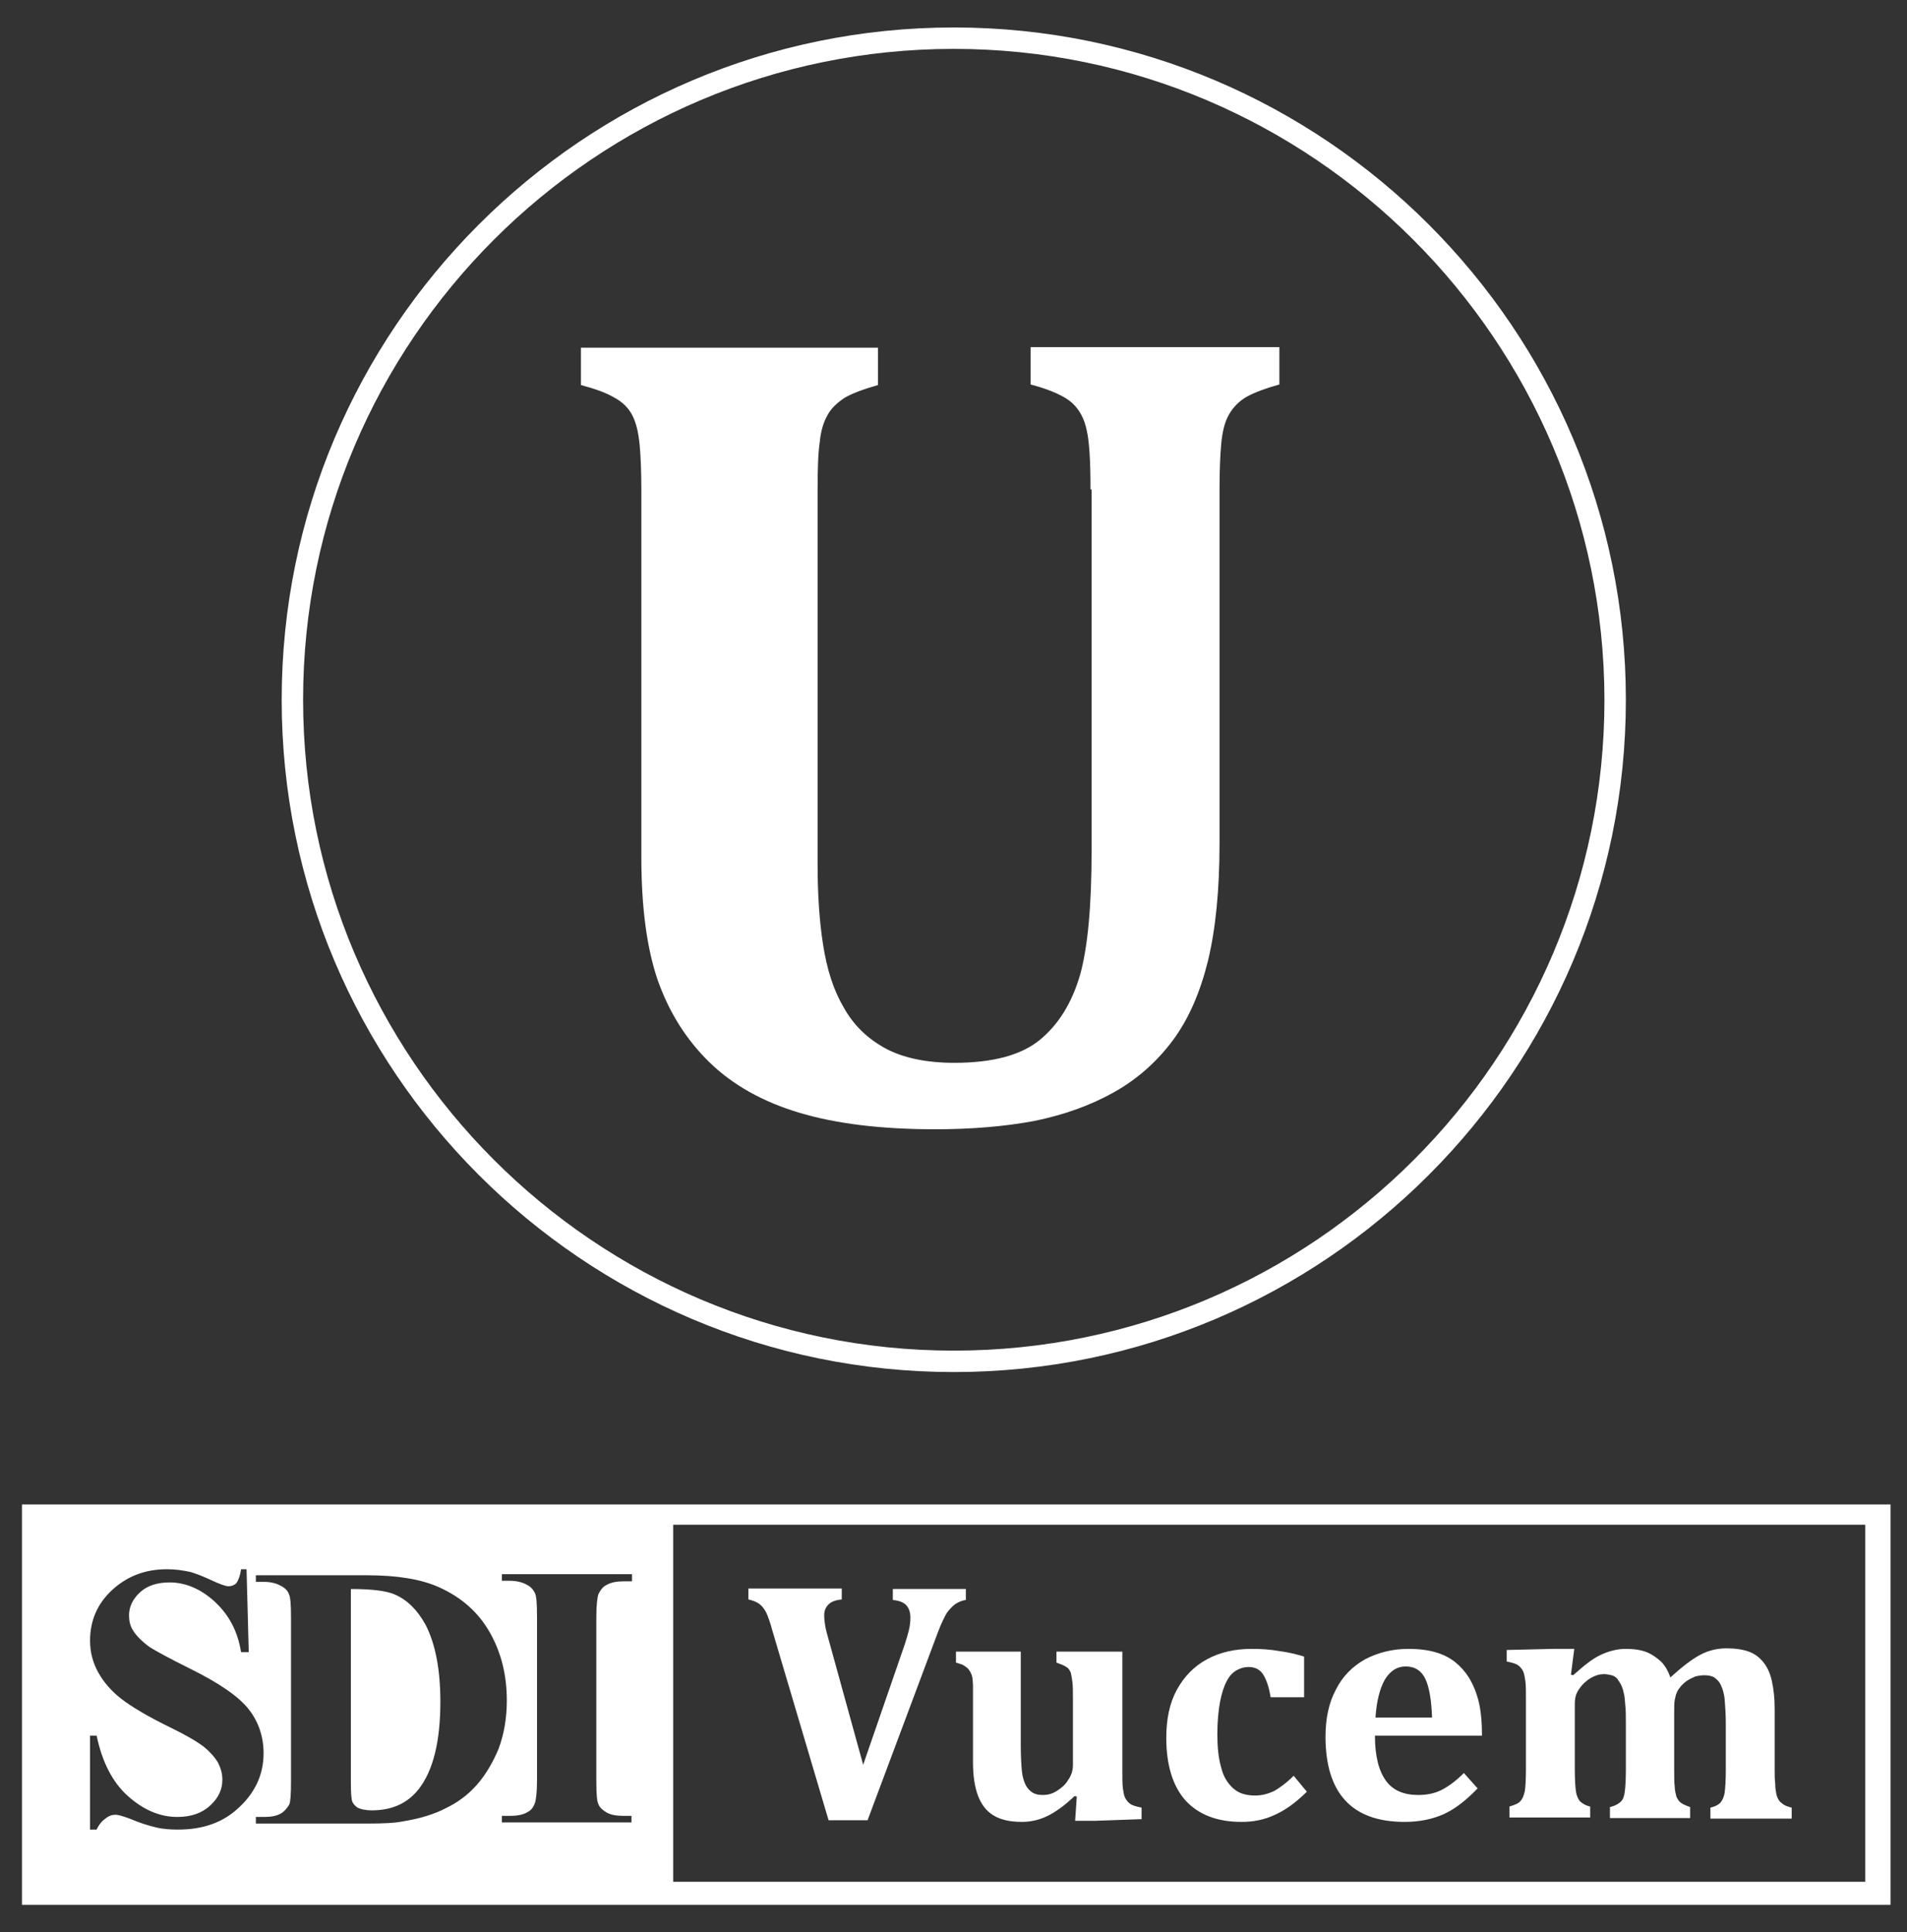
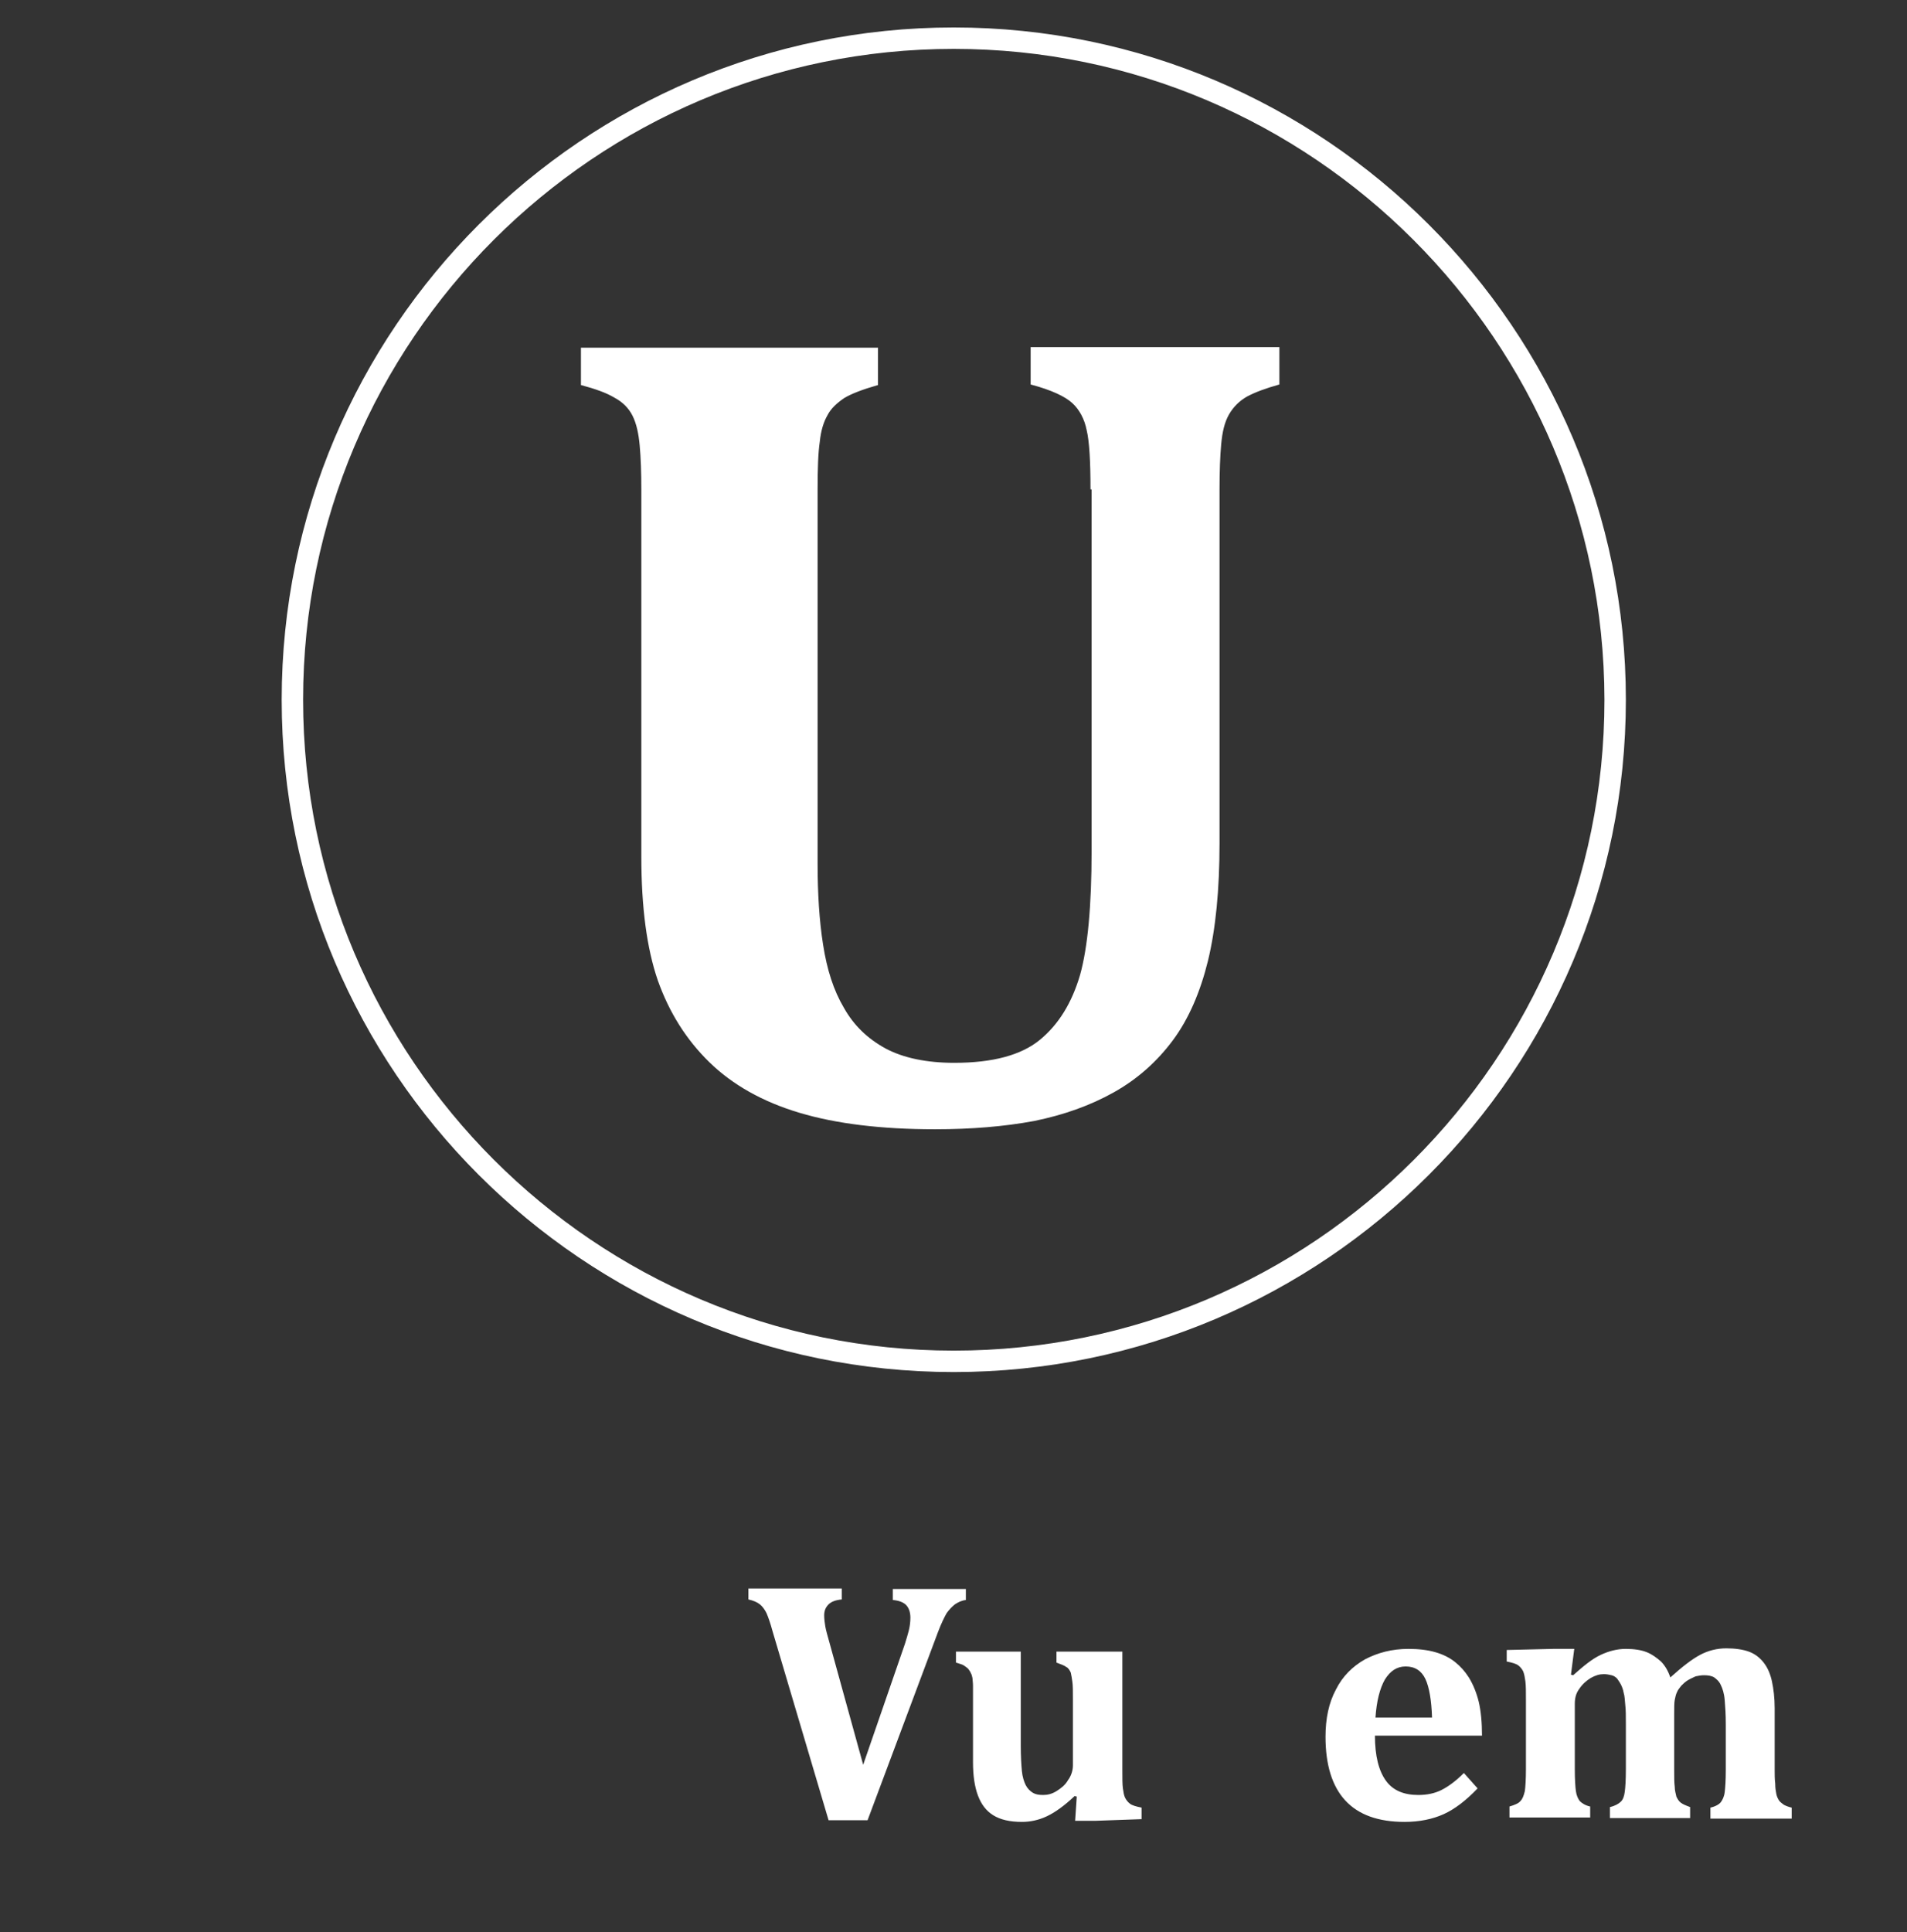
<svg xmlns="http://www.w3.org/2000/svg" version="1.1" id="Capa_1" x="0px" y="0px" viewBox="0 0 347.3 351.8" style="enable-background:new 0 0 347.3 351.8;" xml:space="preserve">
  <rect x="0" y="0" width="347.3" height="351.8" fill="#333333" stroke="none" />
  <style type="text/css">
	.st0{fill:#FFFFFF;}
</style>
  <g>
-     <path class="st0" d="M71.9,290.3c-1.6-0.7-4.3-1-8-1v35.4c0,1.9,0.1,3,0.3,3.4c0.2,0.4,0.5,0.7,0.9,1c0.6,0.3,1.5,0.5,2.6,0.5   c3.7,0,6.5-1.3,8.5-3.8c2.7-3.4,4-8.8,4-16c0-5.8-0.9-10.5-2.7-14C76,293.1,74.2,291.3,71.9,290.3" />
-     <path class="st0" d="M4,346.8h340.3v-72.9H4V346.8z M32.4,333.1c-1.4,0-2.8-0.1-4-0.4c-1.3-0.3-2.9-0.8-4.8-1.6   c-1.1-0.4-2-0.7-2.6-0.7c-0.6,0-1.2,0.2-1.8,0.7c-0.6,0.4-1.2,1.1-1.6,2h-1.2V316h1.2c1,4.8,2.9,8.5,5.7,11c2.8,2.5,5.8,3.8,9,3.8   c2.5,0,4.5-0.7,6-2.1c1.5-1.4,2.2-2.9,2.2-4.7c0-1.1-0.3-2.1-0.8-3.1c-0.6-1-1.5-2-2.6-2.9c-1.2-0.9-3.2-2.1-6.1-3.5   c-4.1-2-7.1-3.8-8.9-5.2c-1.8-1.4-3.2-3-4.2-4.8c-1-1.8-1.5-3.7-1.5-5.8c0-3.6,1.3-6.7,4-9.2c2.7-2.5,6-3.8,10-3.8   c1.5,0,2.9,0.2,4.3,0.5c1,0.3,2.3,0.8,3.8,1.5c1.5,0.7,2.6,1.1,3.1,1.1c0.6,0,1-0.2,1.4-0.5c0.3-0.4,0.7-1.2,0.9-2.6h1l0.4,15.1   h-1.4c-0.6-3.8-2.2-6.8-4.8-9.2c-2.5-2.3-5.3-3.5-8.2-3.5c-2.3,0-4.1,0.6-5.4,1.8c-1.3,1.2-2,2.6-2,4.2c0,1,0.2,1.9,0.7,2.7   c0.6,1,1.7,2.1,3.1,3.1c1.1,0.7,3.5,2,7.3,3.9c5.3,2.6,8.9,5.1,10.7,7.4c1.8,2.3,2.7,5,2.7,8c0,3.8-1.5,7.1-4.4,9.8   C40.7,331.8,37,333.1,32.4,333.1 M86.8,325c-1.6,1.8-3.5,3.2-5.6,4.2c-2.1,1.1-4.7,1.9-7.8,2.4c-1.4,0.3-3.5,0.4-6.4,0.4H46.6v-1.2   h1.5c1.3,0,2.3-0.2,3-0.6c0.7-0.4,1.2-1,1.6-1.7c0.2-0.5,0.3-1.9,0.3-4.2v-29.8c0-2.3-0.1-3.8-0.4-4.3c-0.2-0.6-0.7-1.1-1.5-1.5   c-0.7-0.4-1.7-0.7-3-0.7h-1.5v-1.2h20.3c5.4,0,9.8,0.7,13.1,2.2c4,1.8,7.1,4.5,9.2,8.2c2.1,3.7,3.1,7.8,3.1,12.4   c0,3.2-0.5,6.1-1.5,8.8C89.7,321,88.4,323.2,86.8,325 M115.1,287.9h-1.5c-1.3,0-2.4,0.2-3.2,0.7c-0.6,0.3-1,0.8-1.4,1.6   c-0.2,0.5-0.4,1.9-0.4,4.2v29.8c0,2.3,0.1,3.8,0.4,4.3c0.2,0.6,0.8,1.1,1.5,1.5c0.7,0.4,1.7,0.6,3,0.6h1.5v1.2H91.4v-1.2h1.5   c1.3,0,2.4-0.2,3.2-0.7c0.6-0.3,1-0.8,1.3-1.6c0.2-0.5,0.4-1.9,0.4-4.2v-29.8c0-2.3-0.1-3.8-0.4-4.3c-0.3-0.6-0.7-1.1-1.5-1.5   c-0.7-0.4-1.8-0.7-3-0.7h-1.5v-1.2h23.7V287.9z M339.7,342.6H122.6v-65h217.1V342.6z" />
    <path class="st0" d="M164.8,299.3c0.3-0.9,0.5-1.7,0.7-2.4c0.2-0.8,0.3-1.6,0.3-2.4c0-1-0.3-1.8-0.8-2.3c-0.5-0.5-1.3-0.8-2.4-0.9   v-2h13.3v2c-0.8,0.1-1.4,0.4-2,0.8c-0.5,0.4-1,0.9-1.5,1.6c-0.4,0.7-1,1.9-1.6,3.5L158,331.4h-7.1L140.7,297   c-0.4-1.5-0.8-2.6-1.1-3.3c-0.3-0.6-0.7-1.2-1.2-1.6c-0.5-0.4-1.2-0.7-2.1-0.9v-2h17v2c-1.1,0.1-1.9,0.4-2.4,0.9   c-0.5,0.5-0.8,1.1-0.8,2c0,0.7,0.1,1.3,0.2,2c0.1,0.6,0.4,1.7,0.8,3.1l6.1,22.1L164.8,299.3z" />
    <path class="st0" d="M173.9,300.7h12v17.1c0,2,0.1,3.5,0.2,4.6c0.1,1.1,0.4,2,0.7,2.6c0.3,0.6,0.8,1.1,1.3,1.4   c0.5,0.3,1.1,0.4,1.9,0.4c0.8,0,1.6-0.2,2.4-0.7c0.8-0.5,1.6-1.1,2.1-2c0.6-0.8,0.9-1.8,0.9-2.7v-11.9c0-1.5,0-2.6-0.1-3.3   c-0.1-0.7-0.2-1.3-0.3-1.7c-0.2-0.4-0.4-0.8-0.8-1c-0.4-0.3-1-0.5-1.8-0.8v-2h12v21.5c0,1.6,0,2.7,0.1,3.4c0.1,0.7,0.2,1.3,0.4,1.7   c0.2,0.4,0.5,0.8,0.9,1.1c0.4,0.3,1.1,0.5,2.1,0.7v2.1l-8.4,0.3h-3.7l0.3-4.4l-0.4-0.1c-1.9,1.8-3.6,3-5.1,3.7c-1.5,0.7-3,1-4.5,1   c-2.2,0-3.9-0.4-5.2-1.2c-1.3-0.8-2.2-2-2.8-3.6c-0.6-1.6-0.9-3.6-0.9-6.1v-11.3c0-1.1,0-2,0-2.6c0-0.6-0.1-1.1-0.1-1.4   c-0.1-0.3-0.1-0.6-0.3-0.9c-0.1-0.3-0.3-0.5-0.5-0.8c-0.2-0.2-0.5-0.4-0.8-0.6c-0.3-0.2-0.8-0.3-1.4-0.5V300.7z" />
-     <path class="st0" d="M235.6,323.3l2.4,2.9c-2,2-4,3.4-5.8,4.2c-1.9,0.9-3.9,1.3-6.1,1.3c-4.4,0-7.8-1.3-10.2-3.9   c-2.3-2.6-3.5-6.4-3.5-11.4c0-3.4,0.6-6.3,1.9-8.7c1.3-2.4,3.1-4.3,5.5-5.6c2.4-1.3,5.1-1.9,8.2-1.9c1.7,0,3.3,0.1,5,0.4   c1.6,0.2,3.2,0.6,4.5,1v7.4h-6.1c-0.3-1.9-0.8-3.3-1.4-4.2c-0.6-0.9-1.5-1.3-2.6-1.3c-0.8,0-1.5,0.2-2.2,0.6c-0.7,0.4-1.3,1-1.8,2   c-0.5,0.9-0.9,2.2-1.2,3.7c-0.3,1.6-0.5,3.6-0.5,5.9c0,2.4,0.2,4.4,0.7,6.1c0.4,1.7,1.2,2.9,2.2,3.8c1,0.9,2.3,1.3,4,1.3   c1.2,0,2.3-0.3,3.4-0.8C232.9,325.6,234.2,324.7,235.6,323.3" />
    <path class="st0" d="M269.1,325.6c-2.1,2.2-4.2,3.8-6.2,4.7c-2,0.9-4.4,1.4-7.1,1.4c-4.8,0-8.4-1.3-10.8-3.9   c-2.4-2.6-3.6-6.5-3.6-11.6c0-3.3,0.6-6.2,1.9-8.6c1.2-2.4,3-4.2,5.3-5.5c2.3-1.2,4.9-1.9,7.9-1.9c1.9,0,3.5,0.2,4.9,0.6   c1.4,0.4,2.6,1,3.6,1.8c1,0.8,1.8,1.7,2.5,2.8c0.8,1.3,1.4,2.8,1.8,4.4c0.4,1.7,0.6,3.8,0.6,6.2h-19.5c0,3.7,0.7,6.4,2,8.2   c1.3,1.8,3.3,2.6,5.9,2.6c1.6,0,3-0.3,4.2-0.9c1.2-0.6,2.6-1.6,4.1-3.1L269.1,325.6z M260.8,312.7c-0.1-3.1-0.5-5.5-1.2-7   c-0.7-1.5-1.9-2.3-3.6-2.3c-1.6,0-2.8,0.8-3.8,2.4c-0.9,1.6-1.5,3.9-1.7,6.9H260.8z" />
    <path class="st0" d="M286.1,304.9l0.4,0.1c1.9-1.7,3.5-3,5-3.7c1.5-0.7,3-1.1,4.6-1.1c1.5,0,2.8,0.2,3.8,0.6c1,0.4,1.8,1,2.6,1.7   c0.7,0.7,1.3,1.7,1.7,2.9c2.1-1.9,3.9-3.3,5.4-4.1c1.5-0.8,3.1-1.2,4.8-1.2c1.6,0,3,0.2,4.1,0.6c1.1,0.4,2,1.1,2.7,2   c0.7,0.9,1.2,2,1.5,3.4c0.3,1.4,0.5,3,0.5,4.9v11.2c0,0.9,0,1.7,0.1,2.5c0,0.8,0.1,1.4,0.2,1.9c0.1,0.5,0.3,0.9,0.5,1.2   c0.2,0.3,0.5,0.5,0.9,0.8c0.4,0.2,0.9,0.4,1.4,0.5v2h-14.8v-2c0.9-0.2,1.6-0.6,1.9-1c0.3-0.4,0.6-1,0.7-1.8s0.2-2.1,0.2-4.1v-8.2   c0-1.9-0.1-3.3-0.2-4.5c-0.1-1.2-0.4-2.1-0.7-2.7c-0.3-0.7-0.8-1.1-1.2-1.4c-0.5-0.3-1.1-0.4-1.9-0.4c-0.5,0-1,0.1-1.5,0.2   c-0.4,0.2-0.9,0.4-1.4,0.7c-0.5,0.3-0.9,0.7-1.2,1c-0.3,0.4-0.6,0.7-0.8,1.2c-0.2,0.4-0.3,0.9-0.4,1.4c-0.1,0.5-0.1,1.4-0.1,2.6v10   c0,1.4,0,2.5,0.1,3.2c0,0.7,0.2,1.3,0.3,1.8c0.2,0.4,0.4,0.8,0.8,1.1c0.4,0.3,0.9,0.5,1.7,0.8v2h-14.6v-2c0.9-0.2,1.6-0.6,2-1   c0.4-0.4,0.6-1,0.7-1.8c0.1-0.7,0.2-2.1,0.2-4.1v-8.2c0-1.4,0-2.5-0.1-3.4c-0.1-0.9-0.1-1.7-0.3-2.3c-0.1-0.6-0.3-1.1-0.5-1.5   c-0.2-0.4-0.5-0.8-0.7-1.1c-0.3-0.3-0.6-0.5-1-0.6c-0.4-0.1-0.9-0.2-1.4-0.2c-0.8,0-1.5,0.2-2.4,0.7c-0.8,0.5-1.5,1.1-2.1,2   c-0.6,0.8-0.8,1.7-0.8,2.7v11.9c0,1.9,0.1,3.3,0.2,4c0.1,0.8,0.4,1.4,0.7,1.8c0.4,0.4,1,0.8,1.9,1v2h-14.7v-2c1-0.3,1.7-0.6,2-1   c0.4-0.4,0.6-1,0.8-1.8c0.1-0.7,0.2-2.1,0.2-4v-12.6c0-1.5,0-2.6-0.1-3.4c-0.1-0.7-0.2-1.3-0.4-1.8c-0.2-0.4-0.5-0.8-0.9-1.1   c-0.4-0.3-1.1-0.5-2.1-0.7v-2.1l8.4-0.2h3.9L286.1,304.9z" />
    <path class="st0" d="M198.6,89.1c0-5.1-0.2-8.7-0.7-10.8c-0.4-2-1.3-3.7-2.6-4.9c-1.3-1.2-3.8-2.4-7.6-3.4v-6.8H233v6.8   c-2.5,0.7-4.4,1.4-5.9,2.2c-1.4,0.8-2.5,1.9-3.3,3.3c-0.8,1.4-1.2,3.2-1.4,5.4c-0.2,2.2-0.3,4.9-0.3,8.2v64.4   c0,8.5-0.7,15.6-2.1,21.4c-1.4,5.7-3.5,10.6-6.4,14.5c-2.9,3.9-6.5,7.1-10.8,9.5c-4.3,2.4-9.1,4.1-14.5,5.2c-5.4,1-11.4,1.5-18,1.5   c-9.8,0-18-1-24.7-3c-6.7-2-12.2-5.1-16.4-9.2c-4.2-4.1-7.3-9-9.4-14.9c-2-5.8-3-13.3-3-22.5V89.2c0-3.2-0.1-5.9-0.3-8.1   c-0.2-2.2-0.6-4-1.3-5.4c-0.7-1.4-1.8-2.5-3.3-3.3c-1.5-0.9-3.5-1.6-6.1-2.3v-6.8h54.1v6.8c-2.8,0.8-4.9,1.6-6.2,2.4   c-1.3,0.9-2.4,1.9-3,3.1c-0.7,1.2-1.2,2.8-1.4,4.8c-0.3,2-0.4,4.9-0.4,8.8v68c0,5.4,0.3,10.4,1,14.8c0.7,4.5,1.9,8.3,3.8,11.5   c1.8,3.2,4.3,5.6,7.6,7.4c3.2,1.7,7.4,2.6,12.5,2.6c7,0,12.2-1.4,15.6-4.2c3.4-2.8,5.8-6.7,7.3-11.8c1.4-5,2.1-12.6,2.1-22.6V89.1z   " />
    <path class="st0" d="M173.7,249.8c-67.5,0-122.4-54.9-122.4-122.4C51.3,59.9,106.2,5,173.7,5s122.4,54.9,122.4,122.4   C296.1,194.9,241.2,249.8,173.7,249.8 M173.7,8.9c-65.3,0-118.5,53.1-118.5,118.5c0,65.3,53.1,118.5,118.5,118.5   s118.5-53.1,118.5-118.5C292.1,62.1,239,8.9,173.7,8.9" />
  </g>
</svg>